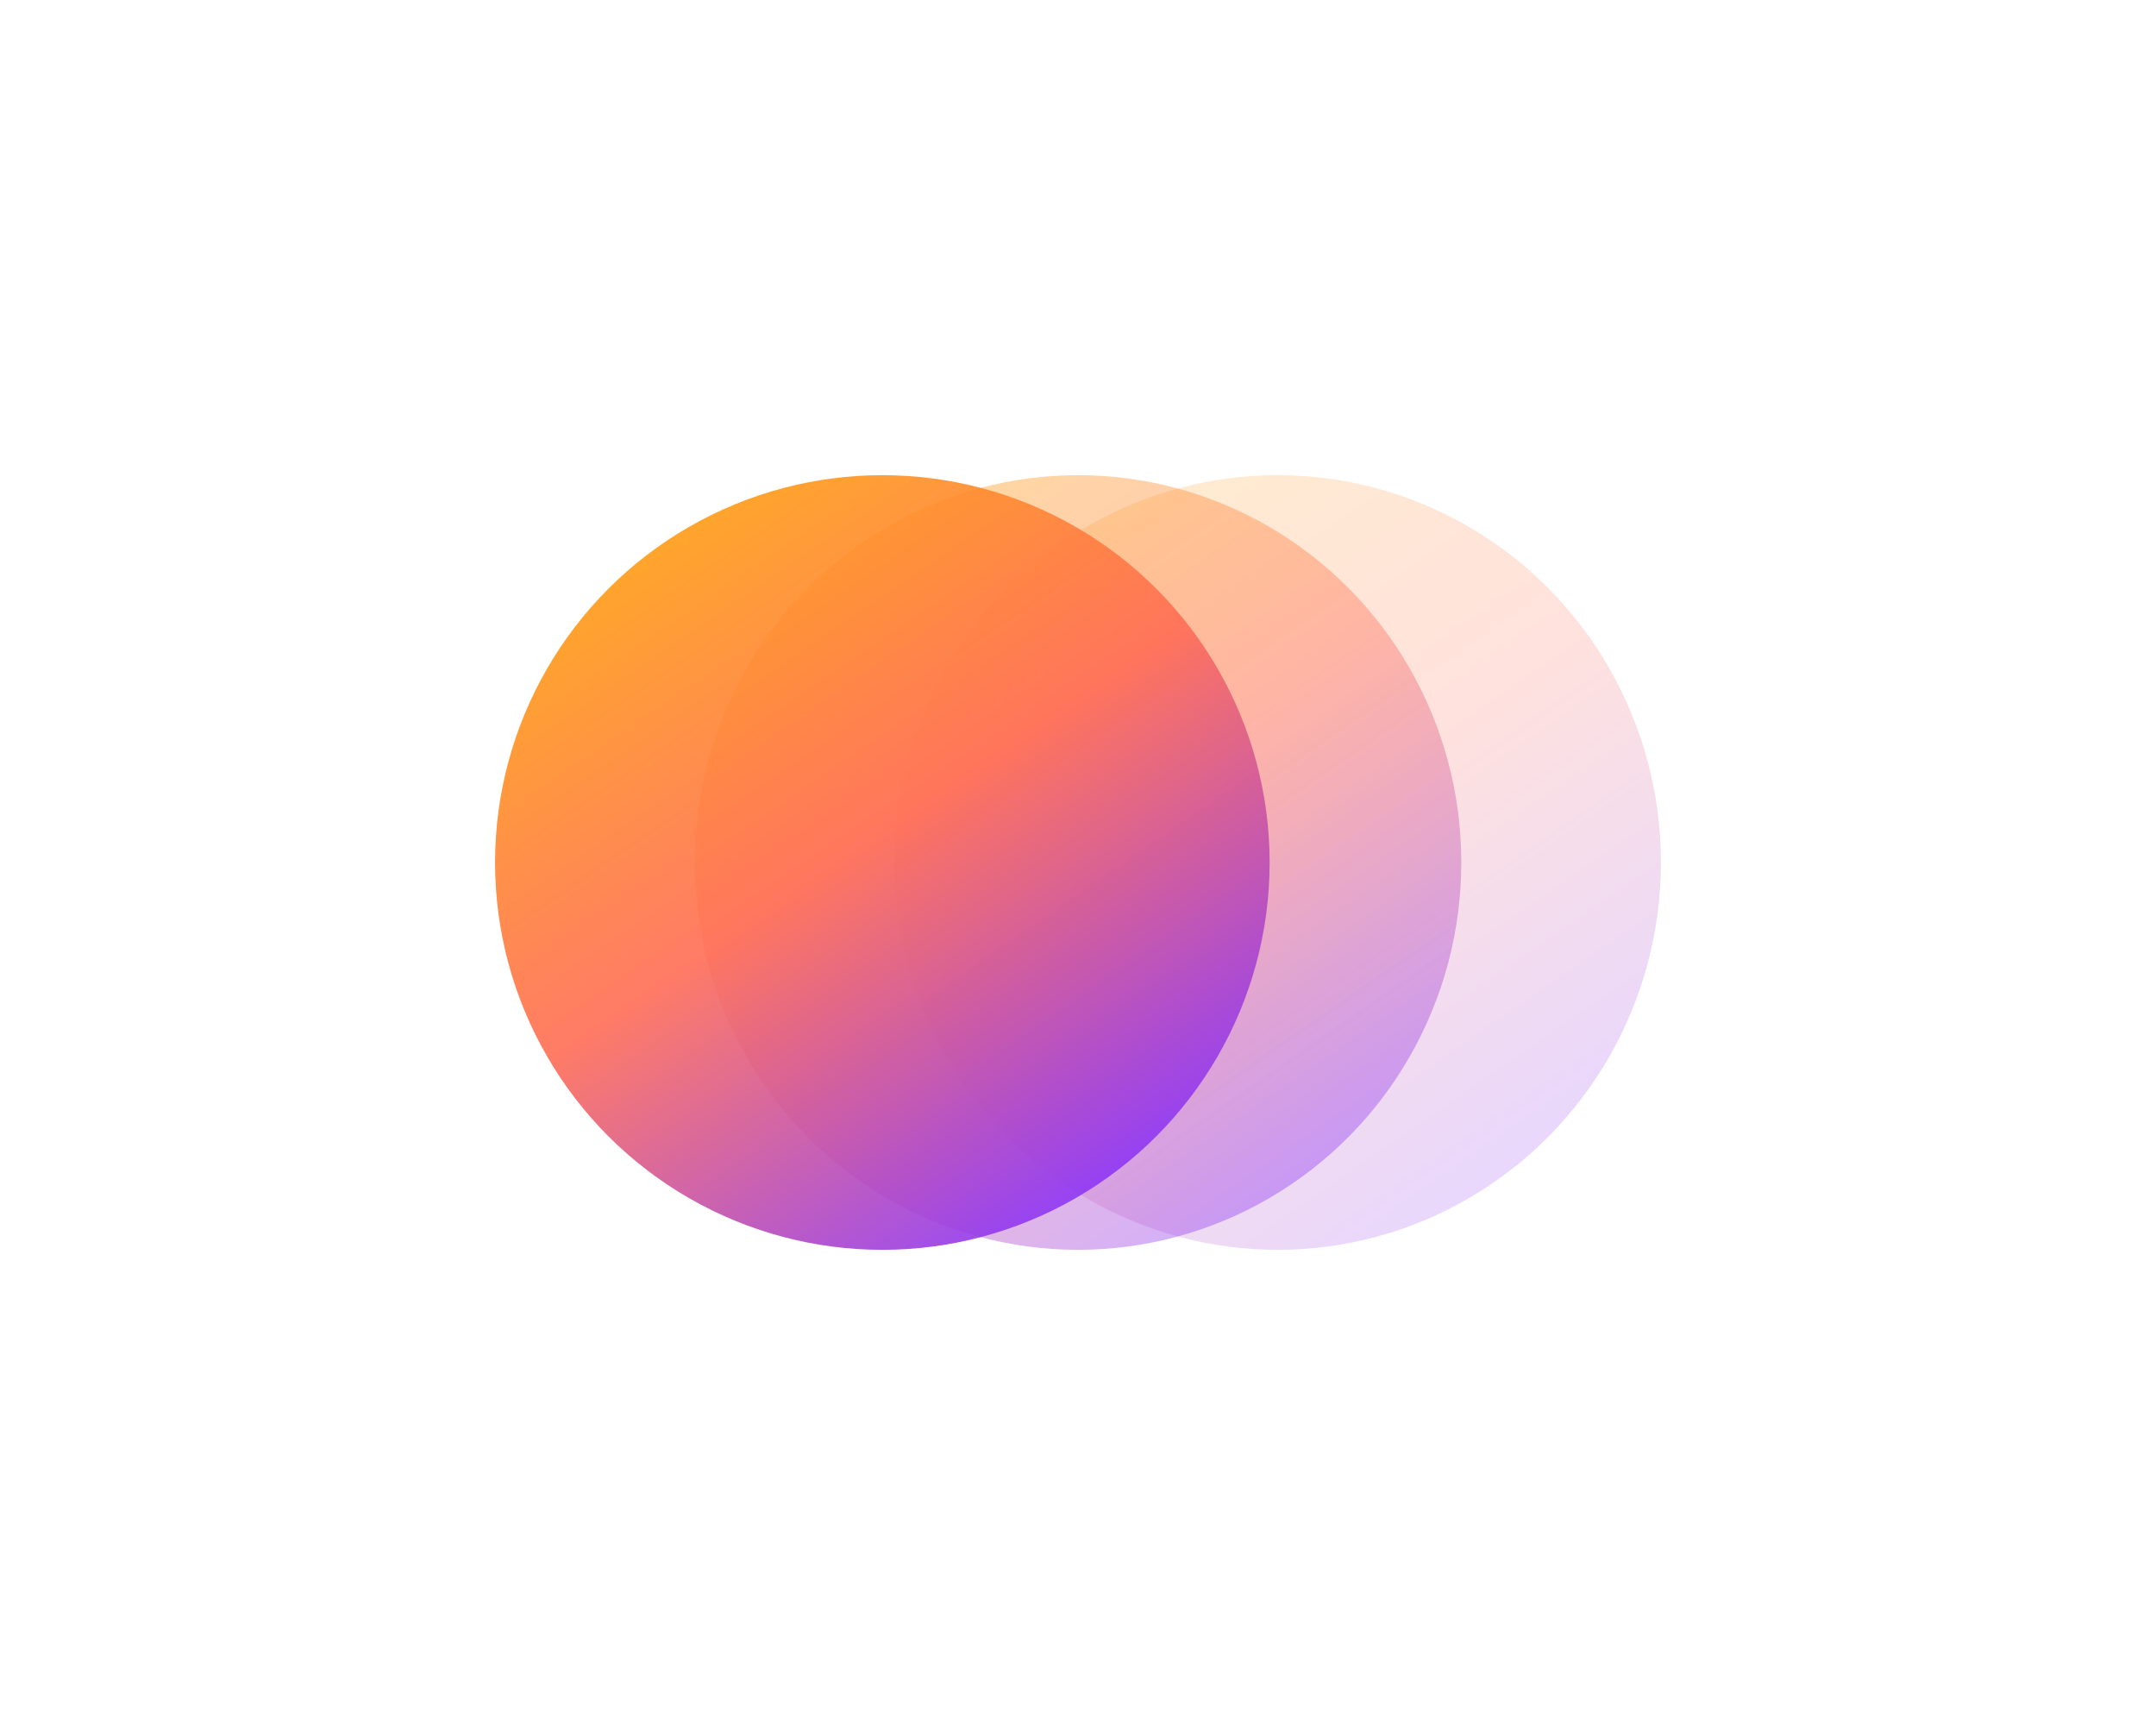
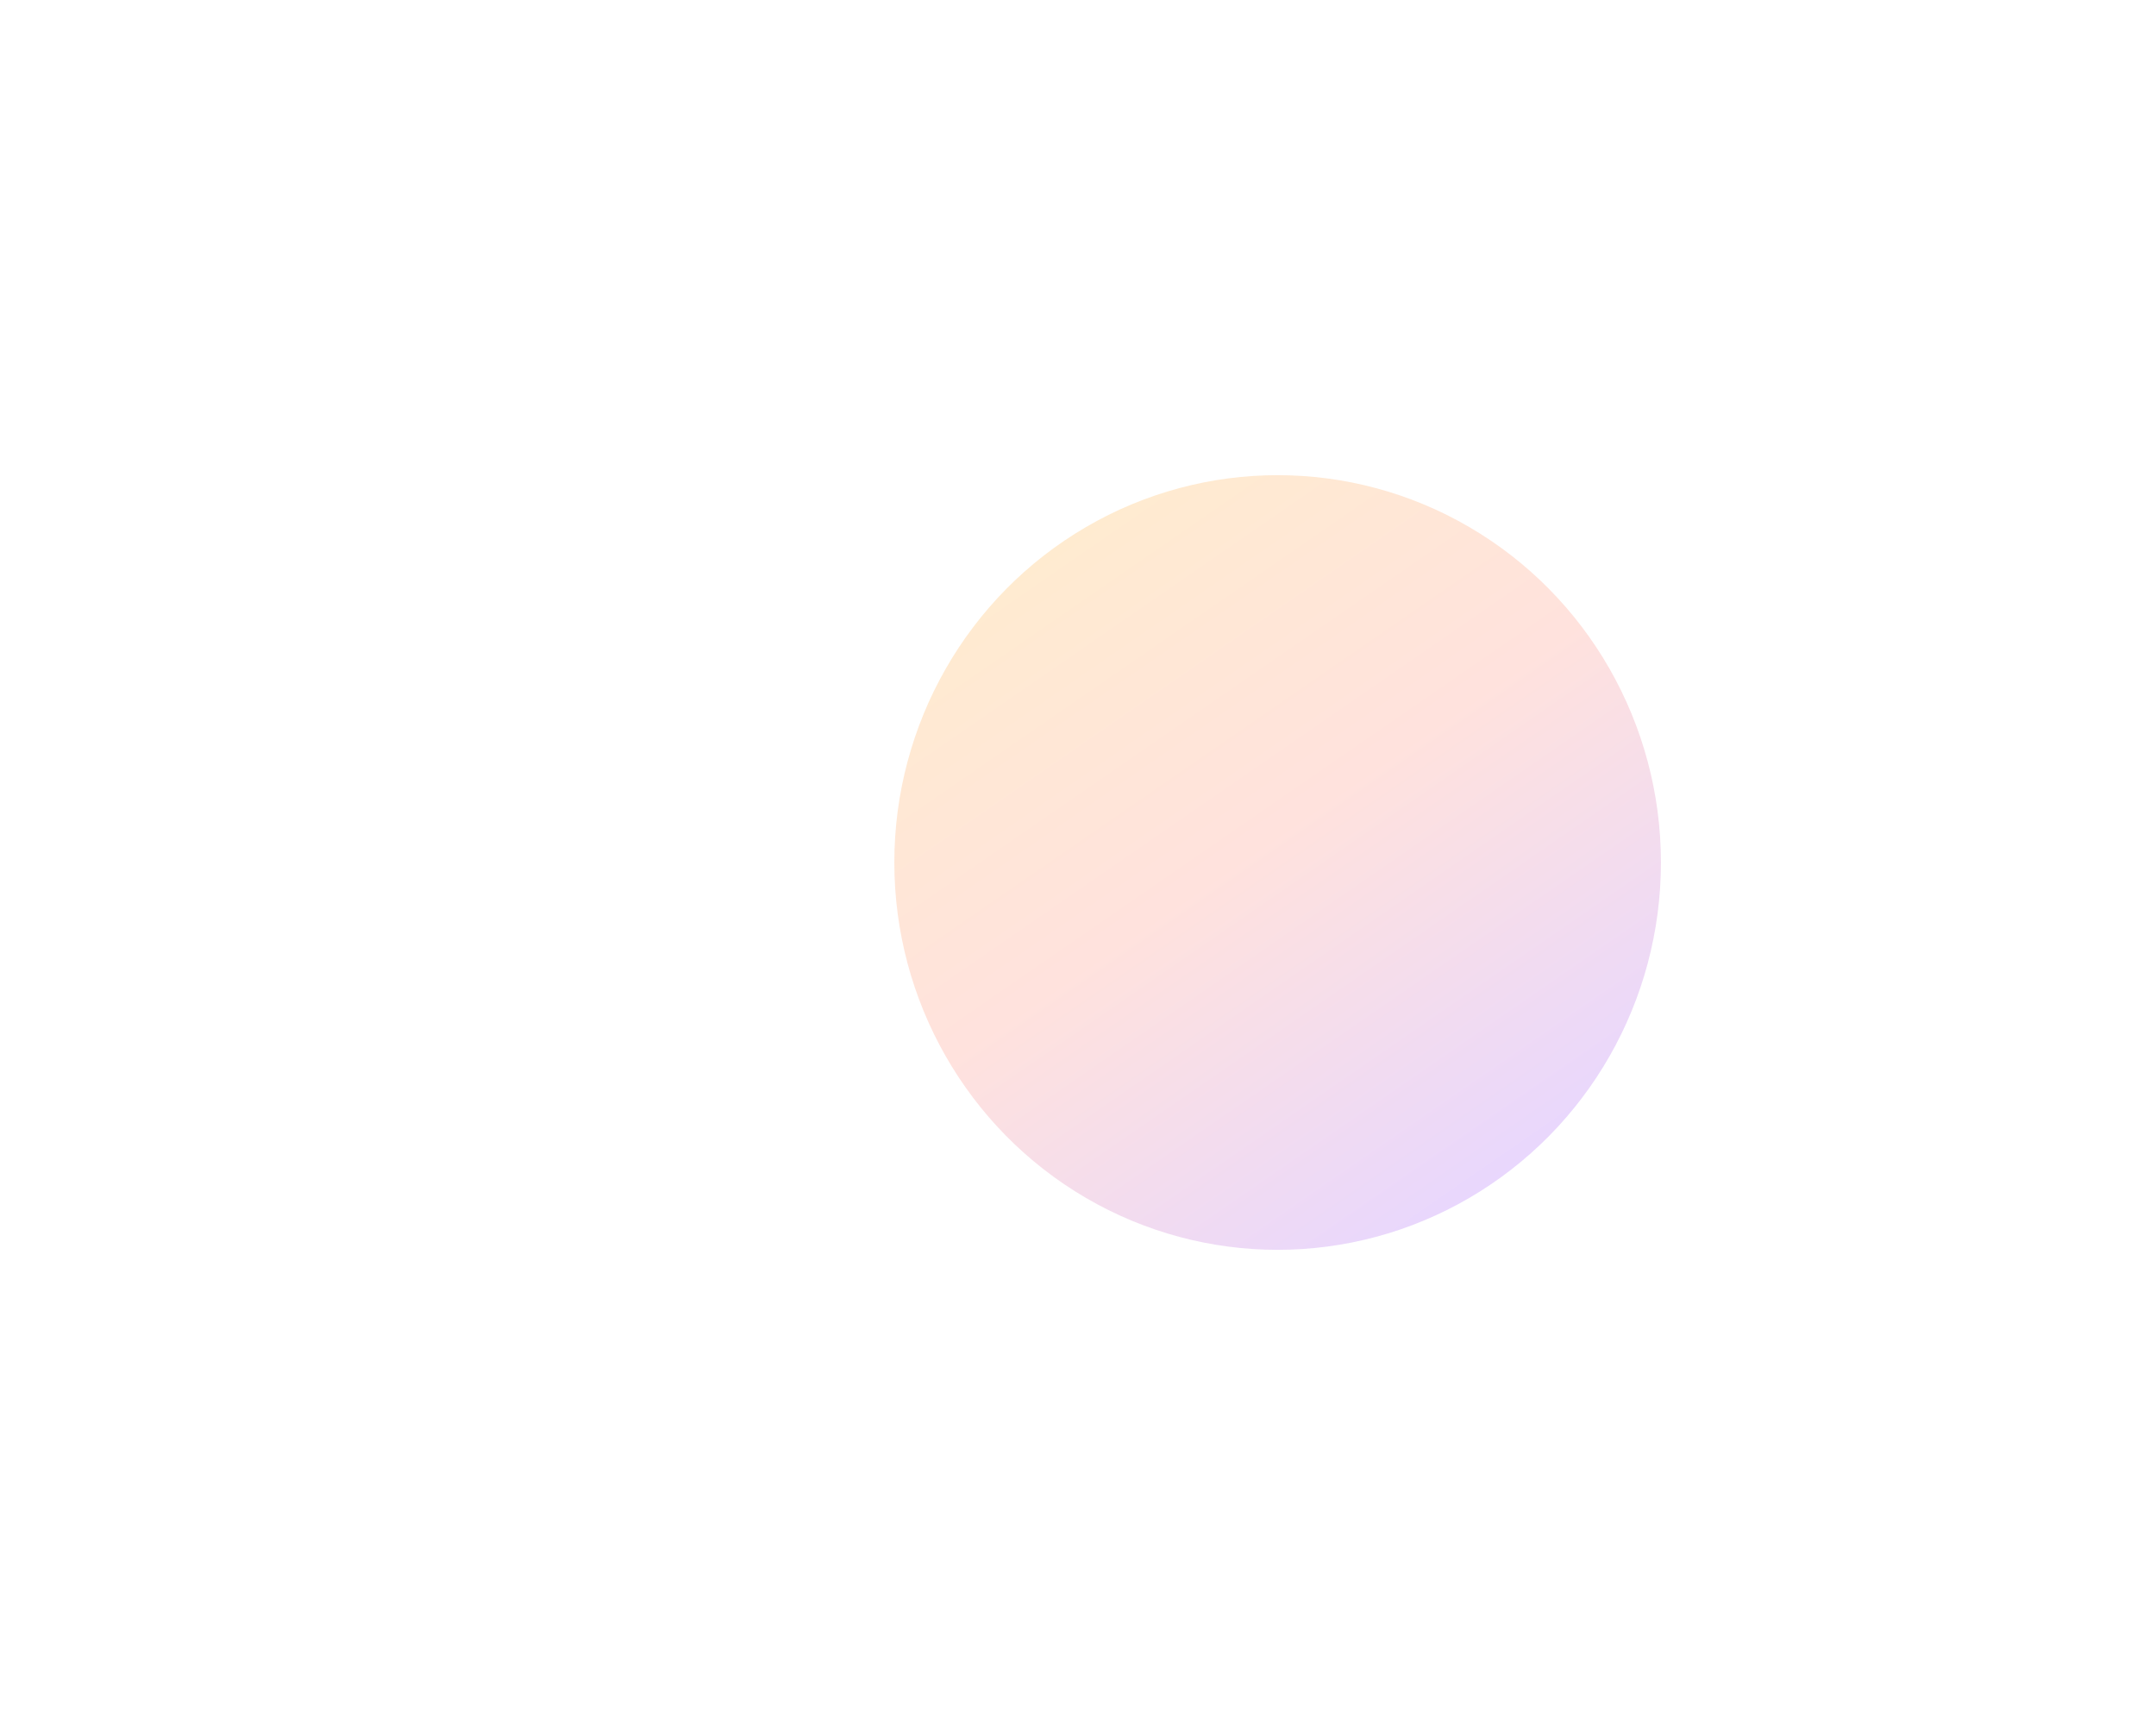
<svg xmlns="http://www.w3.org/2000/svg" id="e4vftTNjP071" viewBox="0 0 250 200" shape-rendering="geometricPrecision" text-rendering="geometricPrecision" project-id="8c9a1355ed6e48ca8add3bc9e204415a" export-id="c228071513d845988f812525c52d4fc2" cached="false">
  <style>
#e4vftTNjP0719_to {animation: e4vftTNjP0719_to__to 3000ms linear infinite normal forwards}@keyframes e4vftTNjP0719_to__to { 0% {transform: translate(1492.334px,238.076px);animation-timing-function: cubic-bezier(1,0,0,1)} 33.333% {transform: translate(1492.334px,261.151px)} 66.667% {transform: translate(1492.334px,261.151px);animation-timing-function: cubic-bezier(1,0,0,1)} 100% {transform: translate(1492.334px,238.076px)}} #e4vftTNjP0721_to {animation: e4vftTNjP0721_to__to 3000ms linear infinite normal forwards}@keyframes e4vftTNjP0721_to__to { 0% {transform: translate(1446.499px,283.91px);animation-timing-function: cubic-bezier(1,0,0,1)} 33.333% {transform: translate(1446.499px,261.688px)} 66.667% {transform: translate(1446.499px,261.688px);animation-timing-function: cubic-bezier(1,0,0,1)} 100% {transform: translate(1446.499px,283.91px)}} #e4vftTNjP0723_to {animation: e4vftTNjP0723_to__to 3000ms linear infinite normal forwards}@keyframes e4vftTNjP0723_to__to { 0% {transform: translate(36.015px,-73.095px);animation-timing-function: cubic-bezier(1,0,0,1)} 33.333% {transform: translate(13.216px,-73.095px)} 66.667% {transform: translate(13.216px,-73.095px);animation-timing-function: cubic-bezier(1,0,0,1)} 100% {transform: translate(36.015px,-73.095px)}} #e4vftTNjP0725_to {animation: e4vftTNjP0725_to__to 3000ms linear infinite normal forwards}@keyframes e4vftTNjP0725_to__to { 0% {transform: translate(17.743px,-39.521px);animation-timing-function: cubic-bezier(1,0,0,1)} 33.333% {transform: translate(45.57px,-39.521px)} 66.667% {transform: translate(45.57px,-39.521px);animation-timing-function: cubic-bezier(1,0,0,1)} 100% {transform: translate(17.743px,-39.521px)}} #e4vftTNjP0727_to {animation: e4vftTNjP0727_to__to 3000ms linear infinite normal forwards}@keyframes e4vftTNjP0727_to__to { 0% {transform: translate(99.577px,49.351px);animation-timing-function: cubic-bezier(1,0,0,1)} 33.333% {transform: translate(75.966px,49.351px)} 66.667% {transform: translate(75.966px,49.351px);animation-timing-function: cubic-bezier(1,0,0,1)} 100% {transform: translate(99.577px,49.351px)}} #e4vftTNjP0729_to {animation: e4vftTNjP0729_to__to 3000ms linear infinite normal forwards}@keyframes e4vftTNjP0729_to__to { 0% {transform: translate(53.743px,49.351px);animation-timing-function: cubic-bezier(1,0,0,1)} 33.333% {transform: translate(75.966px,49.351px)} 66.667% {transform: translate(75.966px,49.351px);animation-timing-function: cubic-bezier(1,0,0,1)} 100% {transform: translate(53.743px,49.351px)}} #e4vftTNjP0731_to {animation: e4vftTNjP0731_to__to 3000ms linear infinite normal forwards}@keyframes e4vftTNjP0731_to__to { 0% {transform: translate(8.64px,94.259px);animation-timing-function: cubic-bezier(1,0,0,1)} 31.667% {transform: translate(28.099px,74.8px)} 65% {transform: translate(28.099px,74.8px);animation-timing-function: cubic-bezier(1,0,0,1)} 98.333% {transform: translate(8.64px,94.259px)} 100% {transform: translate(8.64px,94.259px)}} #e4vftTNjP0731_ts {animation: e4vftTNjP0731_ts__ts 3000ms linear infinite normal forwards}@keyframes e4vftTNjP0731_ts__ts { 0% {transform: scale(1.219,1.219);animation-timing-function: cubic-bezier(1,0,0,1)} 31.667% {transform: scale(0.783,0.783)} 65% {transform: scale(0.783,0.783);animation-timing-function: cubic-bezier(1,0,0,1)} 98.333% {transform: scale(1.219,1.219)} 100% {transform: scale(1.219,1.219)}} #e4vftTNjP0732_ts {animation: e4vftTNjP0732_ts__ts 3000ms linear infinite normal forwards}@keyframes e4vftTNjP0732_ts__ts { 0% {transform: translate(98.457px,4.442px) scale(1.276,1.276);animation-timing-function: cubic-bezier(1,0,0,1)} 31.667% {transform: translate(98.457px,4.442px) scale(1,1)} 65% {transform: translate(98.457px,4.442px) scale(1,1);animation-timing-function: cubic-bezier(1,0,0,1)} 98.333% {transform: translate(98.457px,4.442px) scale(1.276,1.276)} 100% {transform: translate(98.457px,4.442px) scale(1.276,1.276)}} #e4vftTNjP0733_to {animation: e4vftTNjP0733_to__to 3000ms linear infinite normal forwards}@keyframes e4vftTNjP0733_to__to { 0% {transform: translate(8.64px,94.259px);animation-timing-function: cubic-bezier(1,0,0,1)} 31.667% {transform: translate(28.099px,74.8px)} 65% {transform: translate(28.099px,74.8px);animation-timing-function: cubic-bezier(1,0,0,1)} 98.333% {transform: translate(8.64px,94.259px)} 100% {transform: translate(8.64px,94.259px)}}
</style>
  <defs>
    <linearGradient id="e4vftTNjP0719-fill" x1="18.605" y1="44.909" x2="-37.368" y2="-36.215" spreadMethod="pad" gradientUnits="userSpaceOnUse" gradientTransform="translate(0 0)">
      <stop id="e4vftTNjP0719-fill-0" offset="0%" stop-color="#8834fe" />
      <stop id="e4vftTNjP0719-fill-1" offset="51%" stop-color="#ff6d56" />
      <stop id="e4vftTNjP0719-fill-2" offset="100%" stop-color="#ffa20b" />
    </linearGradient>
    <linearGradient id="e4vftTNjP0720-fill" x1="18.605" y1="44.909" x2="-37.368" y2="-36.215" spreadMethod="pad" gradientUnits="userSpaceOnUse" gradientTransform="translate(0 0)">
      <stop id="e4vftTNjP0720-fill-0" offset="0%" stop-color="#8834fe" />
      <stop id="e4vftTNjP0720-fill-1" offset="51%" stop-color="#ff6d56" />
      <stop id="e4vftTNjP0720-fill-2" offset="100%" stop-color="#ffa20b" />
    </linearGradient>
    <linearGradient id="e4vftTNjP0721-fill" x1="18.799" y1="44.909" x2="-36.966" y2="-36.755" spreadMethod="pad" gradientUnits="userSpaceOnUse" gradientTransform="translate(0 0)">
      <stop id="e4vftTNjP0721-fill-0" offset="0%" stop-color="#8834fe" />
      <stop id="e4vftTNjP0721-fill-1" offset="51%" stop-color="#ff6d56" />
      <stop id="e4vftTNjP0721-fill-2" offset="100%" stop-color="#ffa20b" />
    </linearGradient>
    <linearGradient id="e4vftTNjP0723-fill" x1="48.924" y1="69.38" x2="5.756" y2="6.534" spreadMethod="pad" gradientUnits="userSpaceOnUse" gradientTransform="translate(0 0)">
      <stop id="e4vftTNjP0723-fill-0" offset="0%" stop-color="#8834fe" />
      <stop id="e4vftTNjP0723-fill-1" offset="51%" stop-color="#ff6d56" />
      <stop id="e4vftTNjP0723-fill-2" offset="100%" stop-color="#ffa20b" />
    </linearGradient>
    <linearGradient id="e4vftTNjP0724-fill" x1="48.923" y1="69.38" x2="5.756" y2="6.534" spreadMethod="pad" gradientUnits="userSpaceOnUse" gradientTransform="translate(0 0)">
      <stop id="e4vftTNjP0724-fill-0" offset="0%" stop-color="#8834fe" />
      <stop id="e4vftTNjP0724-fill-1" offset="51%" stop-color="#ff6d56" />
      <stop id="e4vftTNjP0724-fill-2" offset="100%" stop-color="#ffa20b" />
    </linearGradient>
    <linearGradient id="e4vftTNjP0725-fill" x1="48.924" y1="69.38" x2="5.756" y2="6.534" spreadMethod="pad" gradientUnits="userSpaceOnUse" gradientTransform="translate(0 0)">
      <stop id="e4vftTNjP0725-fill-0" offset="0%" stop-color="#8834fe" />
      <stop id="e4vftTNjP0725-fill-1" offset="51%" stop-color="#ff6d56" />
      <stop id="e4vftTNjP0725-fill-2" offset="100%" stop-color="#ffa20b" />
    </linearGradient>
    <linearGradient id="e4vftTNjP0727-fill" x1="18.605" y1="44.908" x2="-37.368" y2="-36.215" spreadMethod="pad" gradientUnits="userSpaceOnUse" gradientTransform="translate(0 0)">
      <stop id="e4vftTNjP0727-fill-0" offset="0%" stop-color="#8834fe" />
      <stop id="e4vftTNjP0727-fill-1" offset="51%" stop-color="#ff6d56" />
      <stop id="e4vftTNjP0727-fill-2" offset="100%" stop-color="#ffa20b" />
    </linearGradient>
    <linearGradient id="e4vftTNjP0728-fill" x1="18.605" y1="44.908" x2="-37.368" y2="-36.215" spreadMethod="pad" gradientUnits="userSpaceOnUse" gradientTransform="translate(0 0)">
      <stop id="e4vftTNjP0728-fill-0" offset="0%" stop-color="#8834fe" />
      <stop id="e4vftTNjP0728-fill-1" offset="51%" stop-color="#ff6d56" />
      <stop id="e4vftTNjP0728-fill-2" offset="100%" stop-color="#ffa20b" />
    </linearGradient>
    <linearGradient id="e4vftTNjP0729-fill" x1="18.799" y1="44.908" x2="-36.967" y2="-36.755" spreadMethod="pad" gradientUnits="userSpaceOnUse" gradientTransform="translate(0 0)">
      <stop id="e4vftTNjP0729-fill-0" offset="0%" stop-color="#8834fe" />
      <stop id="e4vftTNjP0729-fill-1" offset="51%" stop-color="#ff6d56" />
      <stop id="e4vftTNjP0729-fill-2" offset="100%" stop-color="#ffa20b" />
    </linearGradient>
    <linearGradient id="e4vftTNjP0731-fill" x1="63.707" y1="89.817" x2="7.942" y2="8.154" spreadMethod="pad" gradientUnits="userSpaceOnUse" gradientTransform="translate(0 0)">
      <stop id="e4vftTNjP0731-fill-0" offset="0%" stop-color="#8834fe" />
      <stop id="e4vftTNjP0731-fill-1" offset="51%" stop-color="#ff6d56" />
      <stop id="e4vftTNjP0731-fill-2" offset="100%" stop-color="#ffa20b" />
    </linearGradient>
    <linearGradient id="e4vftTNjP0732-fill" x1="49.912" y1="70.368" x2="6.222" y2="6.388" spreadMethod="pad" gradientUnits="userSpaceOnUse" gradientTransform="translate(0 0)">
      <stop id="e4vftTNjP0732-fill-0" offset="0%" stop-color="#8834fe" />
      <stop id="e4vftTNjP0732-fill-1" offset="51%" stop-color="#ff6d56" />
      <stop id="e4vftTNjP0732-fill-2" offset="100%" stop-color="#ffa20b" />
    </linearGradient>
    <linearGradient id="e4vftTNjP0733-fill" x1="37.436" y1="52.779" x2="4.667" y2="4.791" spreadMethod="pad" gradientUnits="userSpaceOnUse" gradientTransform="translate(0 0)">
      <stop id="e4vftTNjP0733-fill-0" offset="0%" stop-color="#8834fe" />
      <stop id="e4vftTNjP0733-fill-1" offset="51%" stop-color="#ff6d56" />
      <stop id="e4vftTNjP0733-fill-2" offset="100%" stop-color="#ffa20b" />
    </linearGradient>
  </defs>
  <g transform="translate(48.571 50.649)">
    <g id="e4vftTNjP0727_to" transform="translate(99.577,49.351)">
      <ellipse rx="44.446" ry="44.908" transform="translate(0,0)" opacity="0.2" fill="url(#e4vftTNjP0727-fill)" />
    </g>
-     <ellipse rx="44.446" ry="44.908" transform="translate(76.429 49.351)" opacity="0.4" fill="url(#e4vftTNjP0728-fill)" />
    <g id="e4vftTNjP0729_to" transform="translate(53.743,49.351)">
-       <circle r="44.908" transform="translate(0,0)" opacity="0.9" fill="url(#e4vftTNjP0729-fill)" />
-     </g>
+       </g>
  </g>
</svg>